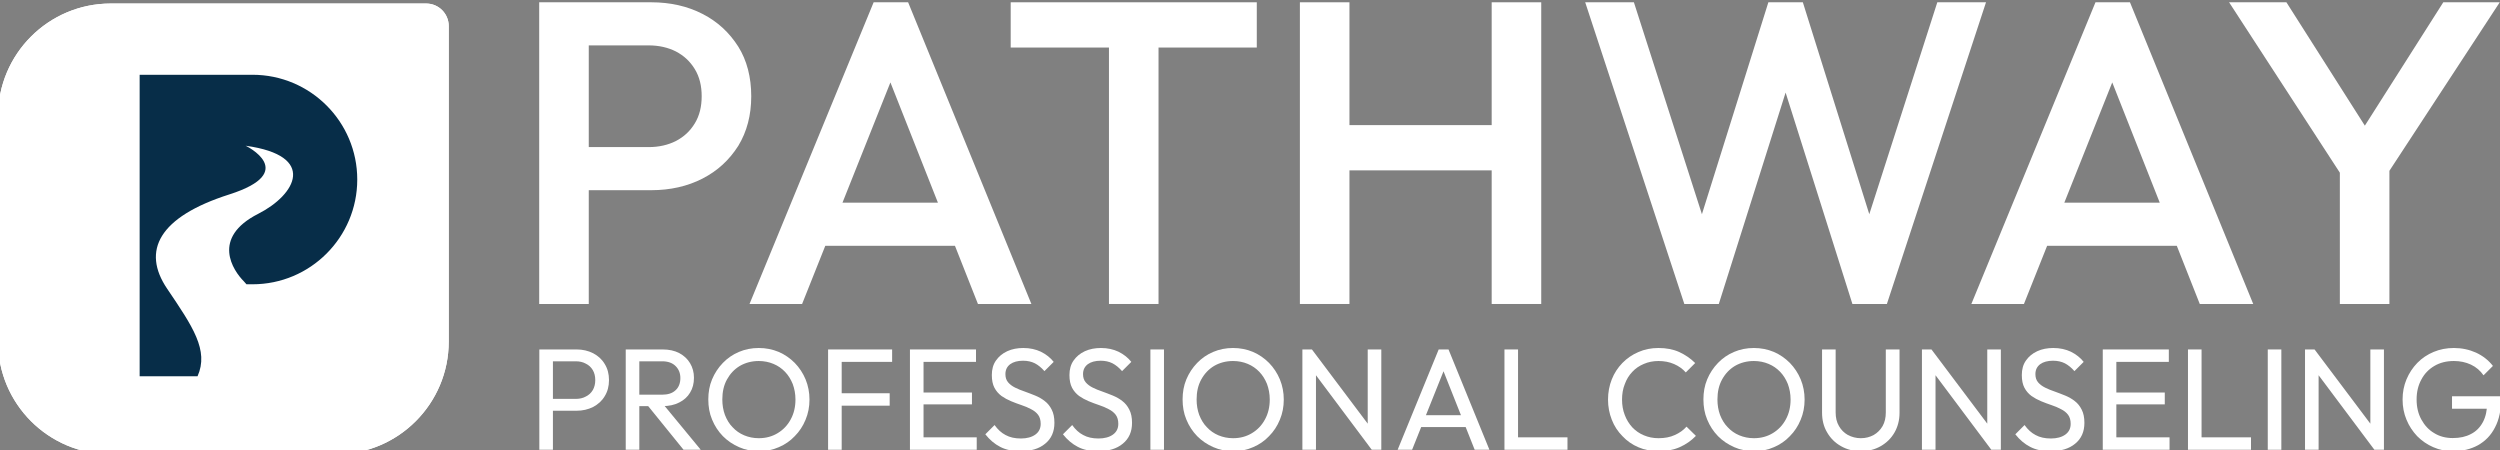
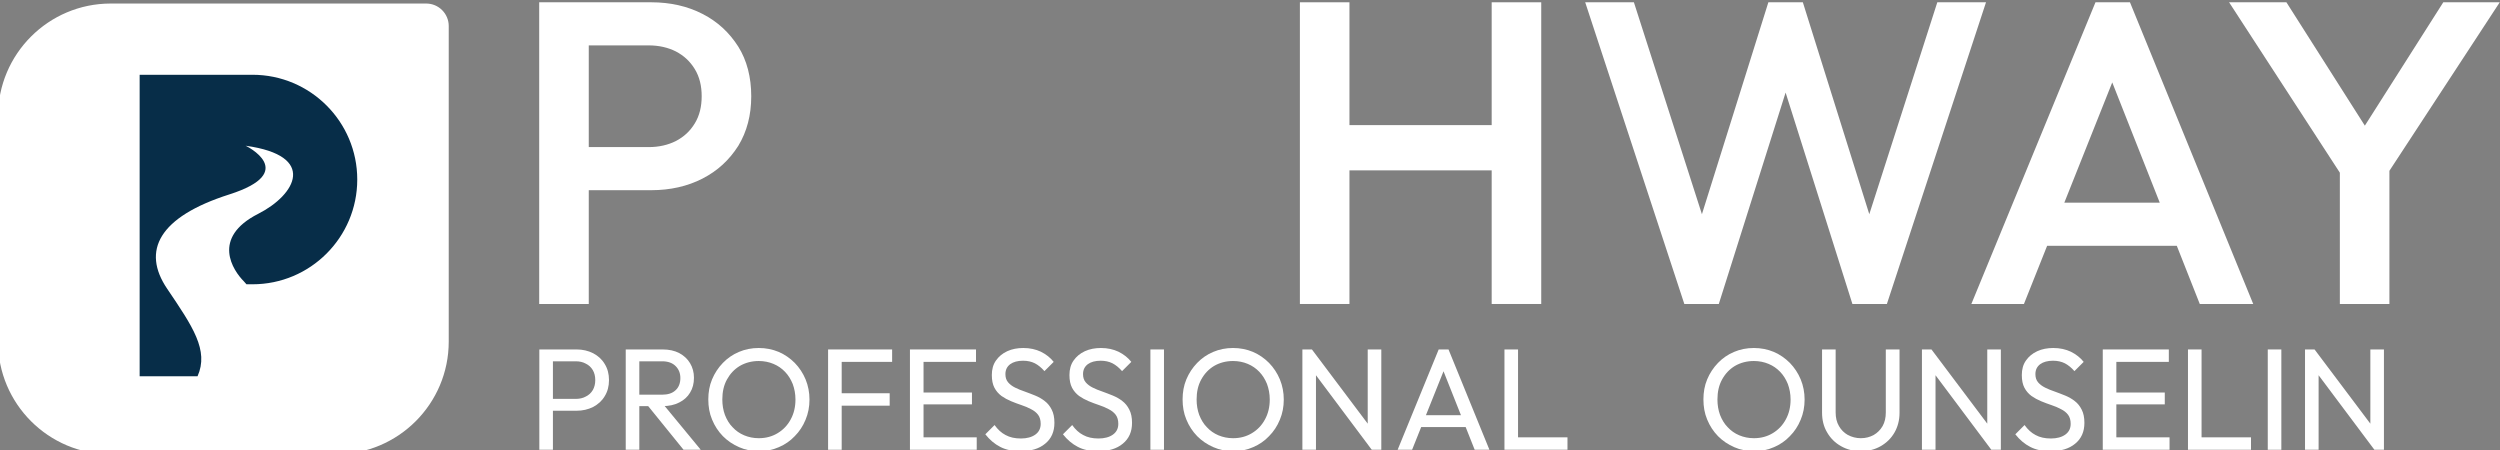
<svg xmlns="http://www.w3.org/2000/svg" width="100%" height="100%" viewBox="0 0 422 76" version="1.1" xml:space="preserve" style="fill-rule:evenodd;clip-rule:evenodd;stroke-linejoin:round;stroke-miterlimit:2;">
  <rect x="0" y="0" width="422" height="76" fill="#808080" stroke="none" />
  <g transform="matrix(1,0,0,1,-1534.26,-979.618)">
    <g transform="matrix(0.137,0,0,0.137,1633.6,797.769)">
      <path d="M-172.216,1359.48L-172.216,1748.21C-172.216,1824.83 -234.424,1887.04 -311.047,1887.04L-588.709,1887.04C-665.332,1887.04 -727.541,1824.83 -727.541,1748.21L-727.541,1470.55C-727.541,1393.92 -665.332,1331.72 -588.709,1331.72L-199.982,1331.72C-184.657,1331.72 -172.216,1344.16 -172.216,1359.48Z" style="fill:white;" />
-       <path d="M-172.216,1359.48L-172.216,1748.21C-172.216,1824.83 -234.424,1887.04 -311.047,1887.04L-588.709,1887.04C-665.332,1887.04 -727.541,1824.83 -727.541,1748.21L-727.541,1470.55C-727.541,1393.92 -665.332,1331.72 -588.709,1331.72L-199.982,1331.72C-184.657,1331.72 -172.216,1344.16 -172.216,1359.48ZM-202.729,1362.23L-588.709,1362.23C-648.492,1362.23 -697.027,1410.77 -697.027,1470.55L-697.027,1748.21C-697.027,1807.99 -648.492,1856.53 -588.709,1856.53L-311.047,1856.53C-251.265,1856.53 -202.729,1807.99 -202.729,1748.21L-202.729,1362.23Z" style="fill:white;" />
    </g>
    <g transform="matrix(0.137,0,0,0.137,1481.78,971.416)">
      <path d="M626.466,523.453L555.129,523.453L555.129,152L694.171,152C765.408,152 823.243,209.835 823.243,281.072C823.243,352.309 765.408,410.14 694.171,410.14L686.741,410.14C685.725,408.955 684.683,407.779 683.615,406.613C670.275,393.273 642.843,352.916 701.315,323.255C747.549,299.801 774.384,251.693 685.71,239.428C685.71,239.428 752.597,271.69 665.618,299.42C578.64,327.149 557.404,368.82 588.927,415.494C620.45,462.167 640.673,491.425 626.466,523.453Z" style="fill:rgb(7,45,72);" />
    </g>
    <g transform="matrix(0.873,0,0,0.873,1270.94,534.46)">
      <g transform="matrix(83.333,0,0,83.333,399.551,568.693)">
        <path d="M0.155,-0.264L0.155,-0.364L0.33,-0.364C0.354,-0.364 0.375,-0.369 0.393,-0.378C0.412,-0.388 0.426,-0.401 0.437,-0.419C0.448,-0.437 0.453,-0.458 0.453,-0.482C0.453,-0.506 0.448,-0.527 0.437,-0.545C0.426,-0.563 0.412,-0.576 0.393,-0.586C0.375,-0.595 0.354,-0.6 0.33,-0.6L0.155,-0.6L0.155,-0.7L0.336,-0.7C0.38,-0.7 0.42,-0.691 0.455,-0.673C0.49,-0.655 0.517,-0.63 0.538,-0.597C0.558,-0.565 0.568,-0.526 0.568,-0.482C0.568,-0.438 0.558,-0.4 0.538,-0.367C0.517,-0.334 0.49,-0.309 0.455,-0.291C0.42,-0.273 0.38,-0.264 0.336,-0.264L0.155,-0.264ZM0.076,-0L0.076,-0.7L0.191,-0.7L0.191,-0L0.076,-0Z" style="fill:white;fill-rule:nonzero;" />
      </g>
      <g transform="matrix(83.333,0,0,83.333,444.551,568.693)">
-         <path d="M0.024,-0L0.312,-0.7L0.392,-0.7L0.678,-0L0.554,-0L0.33,-0.567L0.372,-0.567L0.146,-0L0.024,-0ZM0.166,-0.135L0.166,-0.235L0.537,-0.235L0.537,-0.135L0.166,-0.135Z" style="fill:white;fill-rule:nonzero;" />
-       </g>
+         </g>
      <g transform="matrix(83.333,0,0,83.333,495.051,568.693)">
-         <path d="M0.252,-0L0.252,-0.68L0.367,-0.68L0.367,-0L0.252,-0ZM0.024,-0.595L0.024,-0.7L0.595,-0.7L0.595,-0.595L0.024,-0.595Z" style="fill:white;fill-rule:nonzero;" />
-       </g>
+         </g>
      <g transform="matrix(83.333,0,0,83.333,546.635,568.693)">
        <path d="M0.076,-0L0.076,-0.7L0.191,-0.7L0.191,-0L0.076,-0ZM0.521,-0L0.521,-0.7L0.636,-0.7L0.636,-0L0.521,-0ZM0.155,-0.31L0.155,-0.415L0.546,-0.415L0.546,-0.31L0.155,-0.31Z" style="fill:white;fill-rule:nonzero;" />
      </g>
      <g transform="matrix(83.333,0,0,83.333,605.968,568.693)">
        <path d="M0.256,-0L0.026,-0.7L0.139,-0.7L0.312,-0.161L0.282,-0.161L0.451,-0.7L0.531,-0.7L0.7,-0.161L0.67,-0.161L0.843,-0.7L0.956,-0.7L0.726,-0L0.646,-0L0.476,-0.538L0.506,-0.538L0.336,-0L0.256,-0Z" style="fill:white;fill-rule:nonzero;" />
      </g>
      <g transform="matrix(83.333,0,0,83.333,680.801,568.693)">
        <path d="M0.024,-0L0.312,-0.7L0.392,-0.7L0.678,-0L0.554,-0L0.33,-0.567L0.372,-0.567L0.146,-0L0.024,-0ZM0.166,-0.135L0.166,-0.235L0.537,-0.235L0.537,-0.135L0.166,-0.135Z" style="fill:white;fill-rule:nonzero;" />
      </g>
      <g transform="matrix(83.333,0,0,83.333,730.801,568.693)">
        <path d="M0.295,-0.28L0.022,-0.7L0.155,-0.7L0.368,-0.365L0.306,-0.365L0.519,-0.7L0.65,-0.7L0.375,-0.28L0.295,-0.28ZM0.279,-0L0.279,-0.352L0.394,-0.352L0.394,-0L0.279,-0Z" style="fill:white;fill-rule:nonzero;" />
      </g>
      <g transform="matrix(83.333,0,0,83.333,786.801,568.693)">
            </g>
    </g>
    <g transform="matrix(0.486,0,0,0.486,1503.37,754.034)">
      <g transform="matrix(50.204,0,0,50.204,246.766,620.378)">
        <path d="M0.145,-0.27L0.145,-0.352L0.334,-0.352C0.36,-0.352 0.383,-0.357 0.403,-0.368C0.424,-0.378 0.44,-0.393 0.452,-0.413C0.463,-0.432 0.469,-0.455 0.469,-0.482C0.469,-0.509 0.463,-0.532 0.452,-0.551C0.44,-0.571 0.424,-0.586 0.403,-0.596C0.383,-0.607 0.36,-0.612 0.334,-0.612L0.145,-0.612L0.145,-0.694L0.34,-0.694C0.382,-0.694 0.42,-0.685 0.454,-0.668C0.488,-0.65 0.515,-0.626 0.534,-0.594C0.554,-0.562 0.564,-0.525 0.564,-0.482C0.564,-0.439 0.554,-0.402 0.534,-0.37C0.515,-0.338 0.488,-0.314 0.454,-0.296C0.42,-0.279 0.382,-0.27 0.34,-0.27L0.145,-0.27ZM0.082,-0L0.082,-0.694L0.176,-0.694L0.176,-0L0.082,-0Z" style="fill:white;fill-rule:nonzero;" />
      </g>
      <g transform="matrix(50.204,0,0,50.204,276.775,620.378)">
        <path d="M0.145,-0.302L0.145,-0.381L0.333,-0.381C0.374,-0.381 0.405,-0.391 0.427,-0.412C0.449,-0.432 0.46,-0.461 0.46,-0.496C0.46,-0.53 0.449,-0.557 0.427,-0.579C0.405,-0.601 0.374,-0.612 0.334,-0.612L0.145,-0.612L0.145,-0.694L0.337,-0.694C0.381,-0.694 0.419,-0.686 0.452,-0.669C0.484,-0.652 0.51,-0.628 0.527,-0.599C0.545,-0.569 0.554,-0.536 0.554,-0.498C0.554,-0.458 0.545,-0.424 0.527,-0.395C0.51,-0.366 0.484,-0.343 0.452,-0.327C0.419,-0.31 0.381,-0.302 0.337,-0.302L0.145,-0.302ZM0.082,-0L0.082,-0.694L0.176,-0.694L0.176,-0L0.082,-0ZM0.482,-0L0.23,-0.311L0.319,-0.342L0.601,-0L0.482,-0Z" style="fill:white;fill-rule:nonzero;" />
      </g>
      <g transform="matrix(50.204,0,0,50.204,307.212,620.378)">
        <path d="M0.398,0.01C0.349,0.01 0.303,0.001 0.26,-0.018C0.218,-0.036 0.18,-0.062 0.148,-0.094C0.116,-0.127 0.091,-0.165 0.073,-0.209C0.055,-0.252 0.047,-0.298 0.047,-0.348C0.047,-0.398 0.055,-0.444 0.073,-0.487C0.091,-0.53 0.116,-0.568 0.148,-0.601C0.179,-0.633 0.216,-0.659 0.259,-0.677C0.301,-0.695 0.347,-0.704 0.396,-0.704C0.445,-0.704 0.491,-0.695 0.534,-0.677C0.576,-0.659 0.613,-0.633 0.645,-0.601C0.677,-0.568 0.702,-0.53 0.72,-0.487C0.738,-0.443 0.747,-0.397 0.747,-0.347C0.747,-0.297 0.738,-0.251 0.72,-0.208C0.702,-0.164 0.677,-0.126 0.645,-0.094C0.614,-0.061 0.577,-0.036 0.535,-0.018C0.492,0.001 0.447,0.01 0.398,0.01ZM0.396,-0.08C0.446,-0.08 0.489,-0.092 0.527,-0.115C0.565,-0.138 0.595,-0.169 0.617,-0.21C0.639,-0.25 0.65,-0.296 0.65,-0.348C0.65,-0.387 0.643,-0.422 0.631,-0.455C0.618,-0.487 0.601,-0.515 0.578,-0.539C0.555,-0.563 0.529,-0.581 0.498,-0.594C0.467,-0.607 0.433,-0.614 0.396,-0.614C0.347,-0.614 0.303,-0.602 0.265,-0.58C0.227,-0.557 0.198,-0.526 0.176,-0.486C0.154,-0.446 0.144,-0.4 0.144,-0.348C0.144,-0.309 0.15,-0.274 0.162,-0.241C0.175,-0.208 0.192,-0.179 0.215,-0.156C0.237,-0.132 0.264,-0.113 0.295,-0.1C0.326,-0.087 0.36,-0.08 0.396,-0.08Z" style="fill:white;fill-rule:nonzero;" />
      </g>
      <g transform="matrix(50.204,0,0,50.204,347.061,620.378)">
        <path d="M0.082,-0L0.082,-0.694L0.176,-0.694L0.176,-0L0.082,-0ZM0.146,-0.305L0.146,-0.391L0.508,-0.391L0.508,-0.305L0.146,-0.305ZM0.146,-0.608L0.146,-0.694L0.525,-0.694L0.525,-0.608L0.146,-0.608Z" style="fill:white;fill-rule:nonzero;" />
      </g>
      <g transform="matrix(50.204,0,0,50.204,375.489,620.378)">
        <path d="M0.082,-0L0.082,-0.694L0.176,-0.694L0.176,-0L0.082,-0ZM0.146,-0L0.146,-0.086L0.544,-0.086L0.544,-0L0.146,-0ZM0.146,-0.314L0.146,-0.396L0.511,-0.396L0.511,-0.314L0.146,-0.314ZM0.146,-0.608L0.146,-0.694L0.539,-0.694L0.539,-0.608L0.146,-0.608Z" style="fill:white;fill-rule:nonzero;" />
      </g>
      <g transform="matrix(50.204,0,0,50.204,404.181,620.378)">
        <path d="M0.275,0.01C0.22,0.01 0.173,-0 0.135,-0.02C0.096,-0.04 0.062,-0.069 0.032,-0.107L0.096,-0.171C0.118,-0.14 0.143,-0.117 0.172,-0.102C0.201,-0.086 0.236,-0.078 0.278,-0.078C0.319,-0.078 0.353,-0.087 0.378,-0.105C0.403,-0.123 0.415,-0.148 0.415,-0.179C0.415,-0.205 0.409,-0.226 0.397,-0.242C0.385,-0.258 0.368,-0.271 0.348,-0.281C0.328,-0.292 0.306,-0.301 0.282,-0.309C0.258,-0.317 0.234,-0.326 0.21,-0.336C0.186,-0.346 0.164,-0.358 0.144,-0.372C0.124,-0.387 0.107,-0.406 0.095,-0.429C0.083,-0.452 0.077,-0.481 0.077,-0.517C0.077,-0.556 0.086,-0.59 0.106,-0.618C0.125,-0.645 0.151,-0.667 0.184,-0.682C0.217,-0.697 0.254,-0.704 0.295,-0.704C0.341,-0.704 0.381,-0.695 0.417,-0.678C0.453,-0.66 0.482,-0.637 0.505,-0.608L0.441,-0.544C0.42,-0.568 0.398,-0.586 0.375,-0.598C0.351,-0.61 0.324,-0.616 0.293,-0.616C0.256,-0.616 0.226,-0.608 0.204,-0.592C0.182,-0.575 0.171,-0.553 0.171,-0.523C0.171,-0.5 0.177,-0.481 0.19,-0.466C0.202,-0.452 0.218,-0.44 0.238,-0.43C0.258,-0.42 0.28,-0.411 0.304,-0.403C0.328,-0.394 0.353,-0.385 0.377,-0.375C0.401,-0.365 0.423,-0.353 0.443,-0.337C0.463,-0.322 0.479,-0.302 0.491,-0.278C0.504,-0.253 0.51,-0.223 0.51,-0.186C0.51,-0.125 0.489,-0.077 0.446,-0.042C0.404,-0.007 0.347,0.01 0.275,0.01Z" style="fill:white;fill-rule:nonzero;" />
      </g>
      <g transform="matrix(50.204,0,0,50.204,431.14,620.378)">
        <path d="M0.275,0.01C0.22,0.01 0.173,-0 0.135,-0.02C0.096,-0.04 0.062,-0.069 0.032,-0.107L0.096,-0.171C0.118,-0.14 0.143,-0.117 0.172,-0.102C0.201,-0.086 0.236,-0.078 0.278,-0.078C0.319,-0.078 0.353,-0.087 0.378,-0.105C0.403,-0.123 0.415,-0.148 0.415,-0.179C0.415,-0.205 0.409,-0.226 0.397,-0.242C0.385,-0.258 0.368,-0.271 0.348,-0.281C0.328,-0.292 0.306,-0.301 0.282,-0.309C0.258,-0.317 0.234,-0.326 0.21,-0.336C0.186,-0.346 0.164,-0.358 0.144,-0.372C0.124,-0.387 0.107,-0.406 0.095,-0.429C0.083,-0.452 0.077,-0.481 0.077,-0.517C0.077,-0.556 0.086,-0.59 0.106,-0.618C0.125,-0.645 0.151,-0.667 0.184,-0.682C0.217,-0.697 0.254,-0.704 0.295,-0.704C0.341,-0.704 0.381,-0.695 0.417,-0.678C0.453,-0.66 0.482,-0.637 0.505,-0.608L0.441,-0.544C0.42,-0.568 0.398,-0.586 0.375,-0.598C0.351,-0.61 0.324,-0.616 0.293,-0.616C0.256,-0.616 0.226,-0.608 0.204,-0.592C0.182,-0.575 0.171,-0.553 0.171,-0.523C0.171,-0.5 0.177,-0.481 0.19,-0.466C0.202,-0.452 0.218,-0.44 0.238,-0.43C0.258,-0.42 0.28,-0.411 0.304,-0.403C0.328,-0.394 0.353,-0.385 0.377,-0.375C0.401,-0.365 0.423,-0.353 0.443,-0.337C0.463,-0.322 0.479,-0.302 0.491,-0.278C0.504,-0.253 0.51,-0.223 0.51,-0.186C0.51,-0.125 0.489,-0.077 0.446,-0.042C0.404,-0.007 0.347,0.01 0.275,0.01Z" style="fill:white;fill-rule:nonzero;" />
      </g>
      <g transform="matrix(50.204,0,0,50.204,459.004,620.378)">
        <rect x="0.082" y="-0.694" width="0.094" height="0.694" style="fill:white;fill-rule:nonzero;" />
      </g>
      <g transform="matrix(50.204,0,0,50.204,471.944,620.378)">
        <path d="M0.398,0.01C0.349,0.01 0.303,0.001 0.26,-0.018C0.218,-0.036 0.18,-0.062 0.148,-0.094C0.116,-0.127 0.091,-0.165 0.073,-0.209C0.055,-0.252 0.047,-0.298 0.047,-0.348C0.047,-0.398 0.055,-0.444 0.073,-0.487C0.091,-0.53 0.116,-0.568 0.148,-0.601C0.179,-0.633 0.216,-0.659 0.259,-0.677C0.301,-0.695 0.347,-0.704 0.396,-0.704C0.445,-0.704 0.491,-0.695 0.534,-0.677C0.576,-0.659 0.613,-0.633 0.645,-0.601C0.677,-0.568 0.702,-0.53 0.72,-0.487C0.738,-0.443 0.747,-0.397 0.747,-0.347C0.747,-0.297 0.738,-0.251 0.72,-0.208C0.702,-0.164 0.677,-0.126 0.645,-0.094C0.614,-0.061 0.577,-0.036 0.535,-0.018C0.492,0.001 0.447,0.01 0.398,0.01ZM0.396,-0.08C0.446,-0.08 0.489,-0.092 0.527,-0.115C0.565,-0.138 0.595,-0.169 0.617,-0.21C0.639,-0.25 0.65,-0.296 0.65,-0.348C0.65,-0.387 0.643,-0.422 0.631,-0.455C0.618,-0.487 0.601,-0.515 0.578,-0.539C0.555,-0.563 0.529,-0.581 0.498,-0.594C0.467,-0.607 0.433,-0.614 0.396,-0.614C0.347,-0.614 0.303,-0.602 0.265,-0.58C0.227,-0.557 0.198,-0.526 0.176,-0.486C0.154,-0.446 0.144,-0.4 0.144,-0.348C0.144,-0.309 0.15,-0.274 0.162,-0.241C0.175,-0.208 0.192,-0.179 0.215,-0.156C0.237,-0.132 0.264,-0.113 0.295,-0.1C0.326,-0.087 0.36,-0.08 0.396,-0.08Z" style="fill:white;fill-rule:nonzero;" />
      </g>
      <g transform="matrix(50.204,0,0,50.204,511.793,620.378)">
        <path d="M0.082,-0L0.082,-0.694L0.148,-0.694L0.176,-0.585L0.176,-0L0.082,-0ZM0.562,-0L0.136,-0.569L0.148,-0.694L0.575,-0.126L0.562,-0ZM0.562,-0L0.534,-0.103L0.534,-0.694L0.628,-0.694L0.628,-0L0.562,-0Z" style="fill:white;fill-rule:nonzero;" />
      </g>
      <g transform="matrix(50.204,0,0,50.204,547.438,620.378)">
        <path d="M0.031,-0L0.315,-0.694L0.383,-0.694L0.666,-0L0.564,-0L0.331,-0.587L0.366,-0.587L0.131,-0L0.031,-0ZM0.166,-0.157L0.166,-0.239L0.531,-0.239L0.531,-0.157L0.166,-0.157Z" style="fill:white;fill-rule:nonzero;" />
      </g>
      <g transform="matrix(50.204,0,0,50.204,581.978,620.378)">
-         <path d="M0.082,-0L0.082,-0.694L0.176,-0.694L0.176,-0L0.082,-0ZM0.146,-0L0.146,-0.086L0.518,-0.086L0.518,-0L0.146,-0Z" style="fill:white;fill-rule:nonzero;" />
+         <path d="M0.082,-0L0.082,-0.694L0.176,-0.694L0.176,-0L0.082,-0ZL0.146,-0.086L0.518,-0.086L0.518,-0L0.146,-0Z" style="fill:white;fill-rule:nonzero;" />
      </g>
      <g transform="matrix(50.204,0,0,50.204,609.289,620.378)">
            </g>
      <g transform="matrix(50.204,0,0,50.204,619.707,620.378)">
-         <path d="M0.397,0.01C0.347,0.01 0.3,0.001 0.258,-0.017C0.215,-0.035 0.178,-0.061 0.147,-0.094C0.115,-0.126 0.09,-0.164 0.073,-0.208C0.056,-0.251 0.047,-0.298 0.047,-0.347C0.047,-0.397 0.056,-0.444 0.073,-0.487C0.09,-0.53 0.115,-0.568 0.146,-0.6C0.178,-0.633 0.215,-0.658 0.257,-0.676C0.3,-0.695 0.346,-0.704 0.396,-0.704C0.45,-0.704 0.498,-0.695 0.54,-0.676C0.581,-0.657 0.618,-0.632 0.65,-0.6L0.585,-0.535C0.563,-0.56 0.536,-0.579 0.504,-0.593C0.472,-0.607 0.436,-0.614 0.396,-0.614C0.359,-0.614 0.325,-0.607 0.295,-0.594C0.264,-0.581 0.237,-0.563 0.215,-0.539C0.192,-0.515 0.175,-0.487 0.163,-0.454C0.15,-0.422 0.144,-0.386 0.144,-0.347C0.144,-0.309 0.15,-0.273 0.163,-0.24C0.175,-0.208 0.193,-0.179 0.215,-0.155C0.238,-0.131 0.264,-0.113 0.295,-0.1C0.326,-0.087 0.359,-0.08 0.396,-0.08C0.439,-0.08 0.477,-0.087 0.509,-0.102C0.541,-0.116 0.568,-0.135 0.59,-0.16L0.655,-0.096C0.623,-0.063 0.586,-0.037 0.543,-0.018C0.5,0.001 0.451,0.01 0.397,0.01Z" style="fill:white;fill-rule:nonzero;" />
-       </g>
+         </g>
      <g transform="matrix(50.204,0,0,50.204,652.841,620.378)">
        <path d="M0.398,0.01C0.349,0.01 0.303,0.001 0.26,-0.018C0.218,-0.036 0.18,-0.062 0.148,-0.094C0.116,-0.127 0.091,-0.165 0.073,-0.209C0.055,-0.252 0.047,-0.298 0.047,-0.348C0.047,-0.398 0.055,-0.444 0.073,-0.487C0.091,-0.53 0.116,-0.568 0.148,-0.601C0.179,-0.633 0.216,-0.659 0.259,-0.677C0.301,-0.695 0.347,-0.704 0.396,-0.704C0.445,-0.704 0.491,-0.695 0.534,-0.677C0.576,-0.659 0.613,-0.633 0.645,-0.601C0.677,-0.568 0.702,-0.53 0.72,-0.487C0.738,-0.443 0.747,-0.397 0.747,-0.347C0.747,-0.297 0.738,-0.251 0.72,-0.208C0.702,-0.164 0.677,-0.126 0.645,-0.094C0.614,-0.061 0.577,-0.036 0.535,-0.018C0.492,0.001 0.447,0.01 0.398,0.01ZM0.396,-0.08C0.446,-0.08 0.489,-0.092 0.527,-0.115C0.565,-0.138 0.595,-0.169 0.617,-0.21C0.639,-0.25 0.65,-0.296 0.65,-0.348C0.65,-0.387 0.643,-0.422 0.631,-0.455C0.618,-0.487 0.601,-0.515 0.578,-0.539C0.555,-0.563 0.529,-0.581 0.498,-0.594C0.467,-0.607 0.433,-0.614 0.396,-0.614C0.347,-0.614 0.303,-0.602 0.265,-0.58C0.227,-0.557 0.198,-0.526 0.176,-0.486C0.154,-0.446 0.144,-0.4 0.144,-0.348C0.144,-0.309 0.15,-0.274 0.162,-0.241C0.175,-0.208 0.192,-0.179 0.215,-0.156C0.237,-0.132 0.264,-0.113 0.295,-0.1C0.326,-0.087 0.36,-0.08 0.396,-0.08Z" style="fill:white;fill-rule:nonzero;" />
      </g>
      <g transform="matrix(50.204,0,0,50.204,692.691,620.378)">
        <path d="M0.342,0.01C0.291,0.01 0.245,-0.002 0.205,-0.025C0.164,-0.048 0.132,-0.08 0.109,-0.12C0.085,-0.16 0.074,-0.206 0.074,-0.257L0.074,-0.694L0.168,-0.694L0.168,-0.259C0.168,-0.222 0.175,-0.191 0.191,-0.164C0.206,-0.137 0.227,-0.117 0.253,-0.102C0.28,-0.088 0.31,-0.08 0.342,-0.08C0.376,-0.08 0.405,-0.088 0.431,-0.102C0.457,-0.117 0.477,-0.137 0.493,-0.164C0.508,-0.191 0.515,-0.222 0.515,-0.258L0.515,-0.694L0.61,-0.694L0.61,-0.256C0.61,-0.205 0.598,-0.159 0.575,-0.119C0.552,-0.079 0.52,-0.048 0.48,-0.025C0.44,-0.002 0.394,0.01 0.342,0.01Z" style="fill:white;fill-rule:nonzero;" />
      </g>
      <g transform="matrix(50.204,0,0,50.204,726.98,620.378)">
        <path d="M0.082,-0L0.082,-0.694L0.148,-0.694L0.176,-0.585L0.176,-0L0.082,-0ZM0.562,-0L0.136,-0.569L0.148,-0.694L0.575,-0.126L0.562,-0ZM0.562,-0L0.534,-0.103L0.534,-0.694L0.628,-0.694L0.628,-0L0.562,-0Z" style="fill:white;fill-rule:nonzero;" />
      </g>
      <g transform="matrix(50.204,0,0,50.204,761.922,620.378)">
        <path d="M0.275,0.01C0.22,0.01 0.173,-0 0.135,-0.02C0.096,-0.04 0.062,-0.069 0.032,-0.107L0.096,-0.171C0.118,-0.14 0.143,-0.117 0.172,-0.102C0.201,-0.086 0.236,-0.078 0.278,-0.078C0.319,-0.078 0.353,-0.087 0.378,-0.105C0.403,-0.123 0.415,-0.148 0.415,-0.179C0.415,-0.205 0.409,-0.226 0.397,-0.242C0.385,-0.258 0.368,-0.271 0.348,-0.281C0.328,-0.292 0.306,-0.301 0.282,-0.309C0.258,-0.317 0.234,-0.326 0.21,-0.336C0.186,-0.346 0.164,-0.358 0.144,-0.372C0.124,-0.387 0.107,-0.406 0.095,-0.429C0.083,-0.452 0.077,-0.481 0.077,-0.517C0.077,-0.556 0.086,-0.59 0.106,-0.618C0.125,-0.645 0.151,-0.667 0.184,-0.682C0.217,-0.697 0.254,-0.704 0.295,-0.704C0.341,-0.704 0.381,-0.695 0.417,-0.678C0.453,-0.66 0.482,-0.637 0.505,-0.608L0.441,-0.544C0.42,-0.568 0.398,-0.586 0.375,-0.598C0.351,-0.61 0.324,-0.616 0.293,-0.616C0.256,-0.616 0.226,-0.608 0.204,-0.592C0.182,-0.575 0.171,-0.553 0.171,-0.523C0.171,-0.5 0.177,-0.481 0.19,-0.466C0.202,-0.452 0.218,-0.44 0.238,-0.43C0.258,-0.42 0.28,-0.411 0.304,-0.403C0.328,-0.394 0.353,-0.385 0.377,-0.375C0.401,-0.365 0.423,-0.353 0.443,-0.337C0.463,-0.322 0.479,-0.302 0.491,-0.278C0.504,-0.253 0.51,-0.223 0.51,-0.186C0.51,-0.125 0.489,-0.077 0.446,-0.042C0.404,-0.007 0.347,0.01 0.275,0.01Z" style="fill:white;fill-rule:nonzero;" />
      </g>
      <g transform="matrix(50.204,0,0,50.204,789.785,620.378)">
        <path d="M0.082,-0L0.082,-0.694L0.176,-0.694L0.176,-0L0.082,-0ZM0.146,-0L0.146,-0.086L0.544,-0.086L0.544,-0L0.146,-0ZM0.146,-0.314L0.146,-0.396L0.511,-0.396L0.511,-0.314L0.146,-0.314ZM0.146,-0.608L0.146,-0.694L0.539,-0.694L0.539,-0.608L0.146,-0.608Z" style="fill:white;fill-rule:nonzero;" />
      </g>
      <g transform="matrix(50.204,0,0,50.204,819.381,620.378)">
        <path d="M0.082,-0L0.082,-0.694L0.176,-0.694L0.176,-0L0.082,-0ZM0.146,-0L0.146,-0.086L0.518,-0.086L0.518,-0L0.146,-0Z" style="fill:white;fill-rule:nonzero;" />
      </g>
      <g transform="matrix(50.204,0,0,50.204,847.093,620.378)">
        <rect x="0.082" y="-0.694" width="0.094" height="0.694" style="fill:white;fill-rule:nonzero;" />
      </g>
      <g transform="matrix(50.204,0,0,50.204,860.033,620.378)">
        <path d="M0.082,-0L0.082,-0.694L0.148,-0.694L0.176,-0.585L0.176,-0L0.082,-0ZM0.562,-0L0.136,-0.569L0.148,-0.694L0.575,-0.126L0.562,-0ZM0.562,-0L0.534,-0.103L0.534,-0.694L0.628,-0.694L0.628,-0L0.562,-0Z" style="fill:white;fill-rule:nonzero;" />
      </g>
      <g transform="matrix(50.204,0,0,50.204,895.678,620.378)">
-         <path d="M0.396,0.01C0.347,0.01 0.302,0.001 0.259,-0.018C0.217,-0.036 0.18,-0.062 0.148,-0.094C0.117,-0.127 0.092,-0.164 0.074,-0.208C0.056,-0.251 0.047,-0.298 0.047,-0.348C0.047,-0.398 0.056,-0.444 0.074,-0.487C0.092,-0.53 0.117,-0.568 0.149,-0.601C0.181,-0.634 0.219,-0.659 0.262,-0.677C0.305,-0.695 0.351,-0.704 0.402,-0.704C0.457,-0.704 0.508,-0.693 0.555,-0.672C0.602,-0.65 0.641,-0.62 0.672,-0.58L0.607,-0.515C0.585,-0.547 0.556,-0.572 0.52,-0.589C0.484,-0.606 0.444,-0.614 0.402,-0.614C0.351,-0.614 0.306,-0.603 0.267,-0.58C0.228,-0.557 0.198,-0.526 0.177,-0.486C0.155,-0.446 0.144,-0.4 0.144,-0.348C0.144,-0.295 0.155,-0.249 0.177,-0.209C0.199,-0.169 0.228,-0.137 0.266,-0.115C0.303,-0.092 0.346,-0.081 0.394,-0.081C0.443,-0.081 0.485,-0.09 0.52,-0.109C0.556,-0.127 0.583,-0.155 0.603,-0.192C0.622,-0.228 0.632,-0.273 0.632,-0.325L0.689,-0.284L0.389,-0.284L0.389,-0.37L0.729,-0.37L0.729,-0.356C0.729,-0.276 0.715,-0.208 0.686,-0.154C0.658,-0.099 0.618,-0.059 0.568,-0.031C0.518,-0.004 0.461,0.01 0.396,0.01Z" style="fill:white;fill-rule:nonzero;" />
-       </g>
+         </g>
      <g transform="matrix(50.204,0,0,50.204,934.461,620.378)">
            </g>
    </g>
  </g>
</svg>